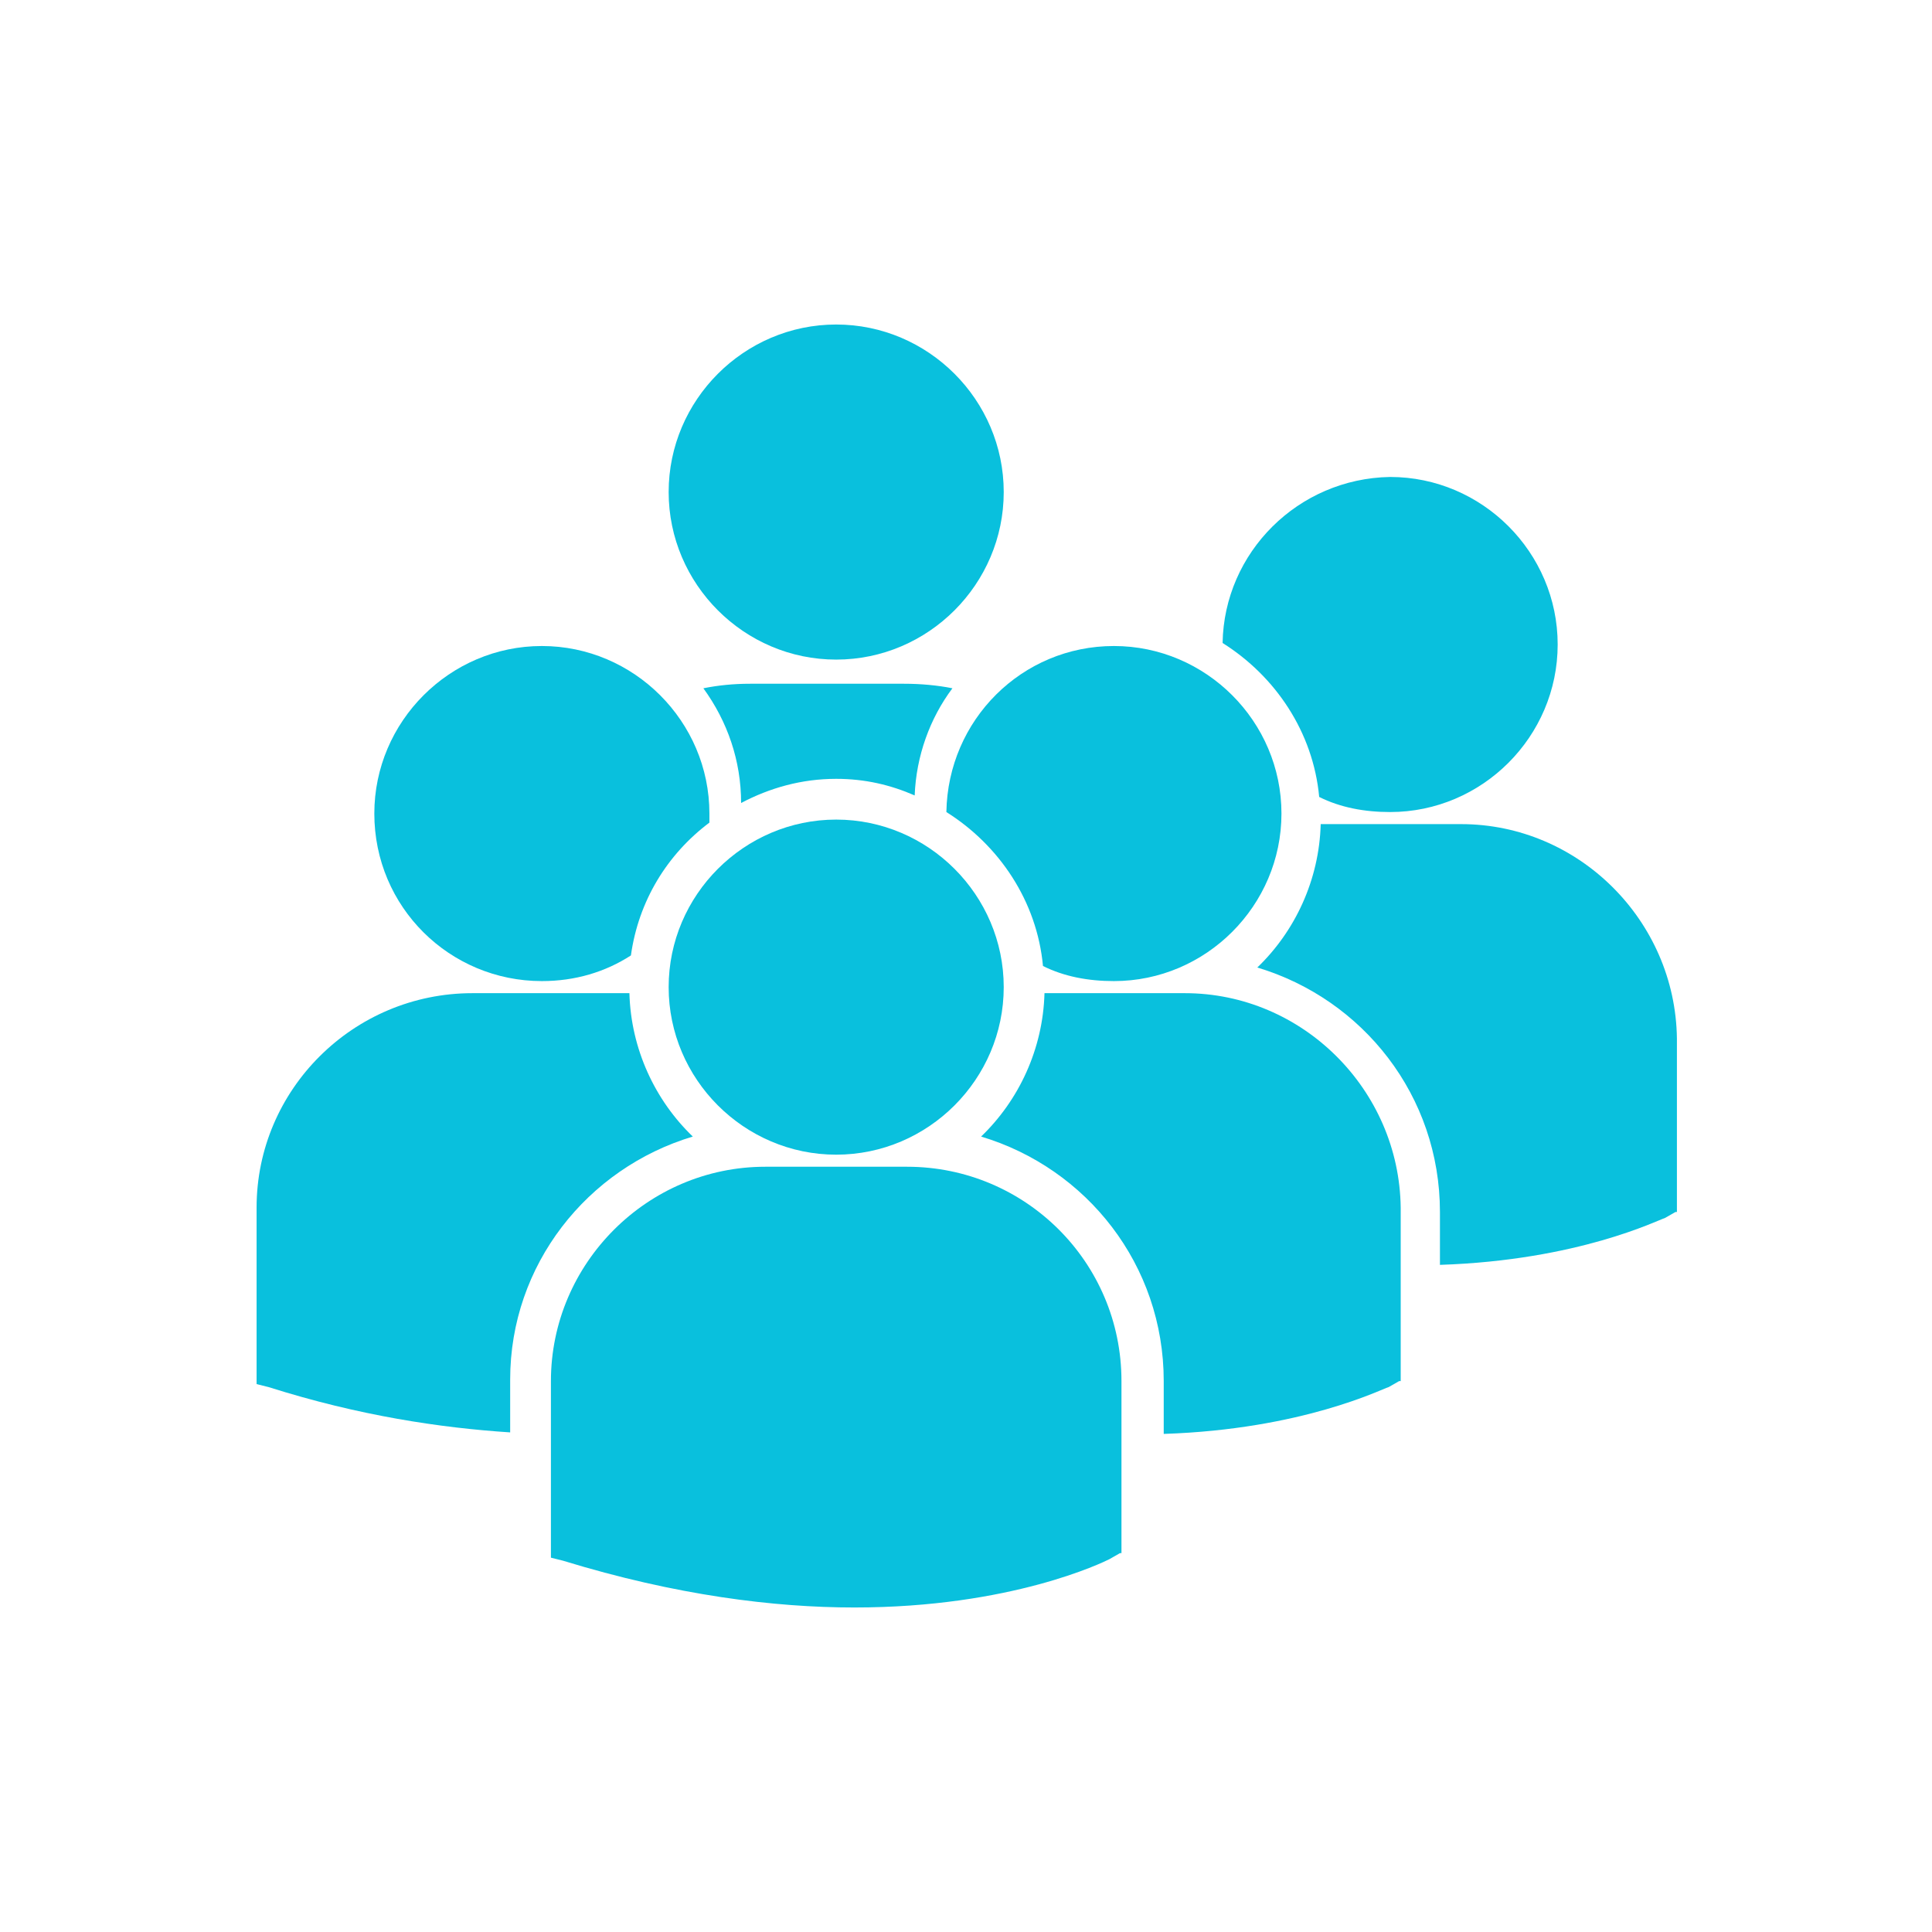
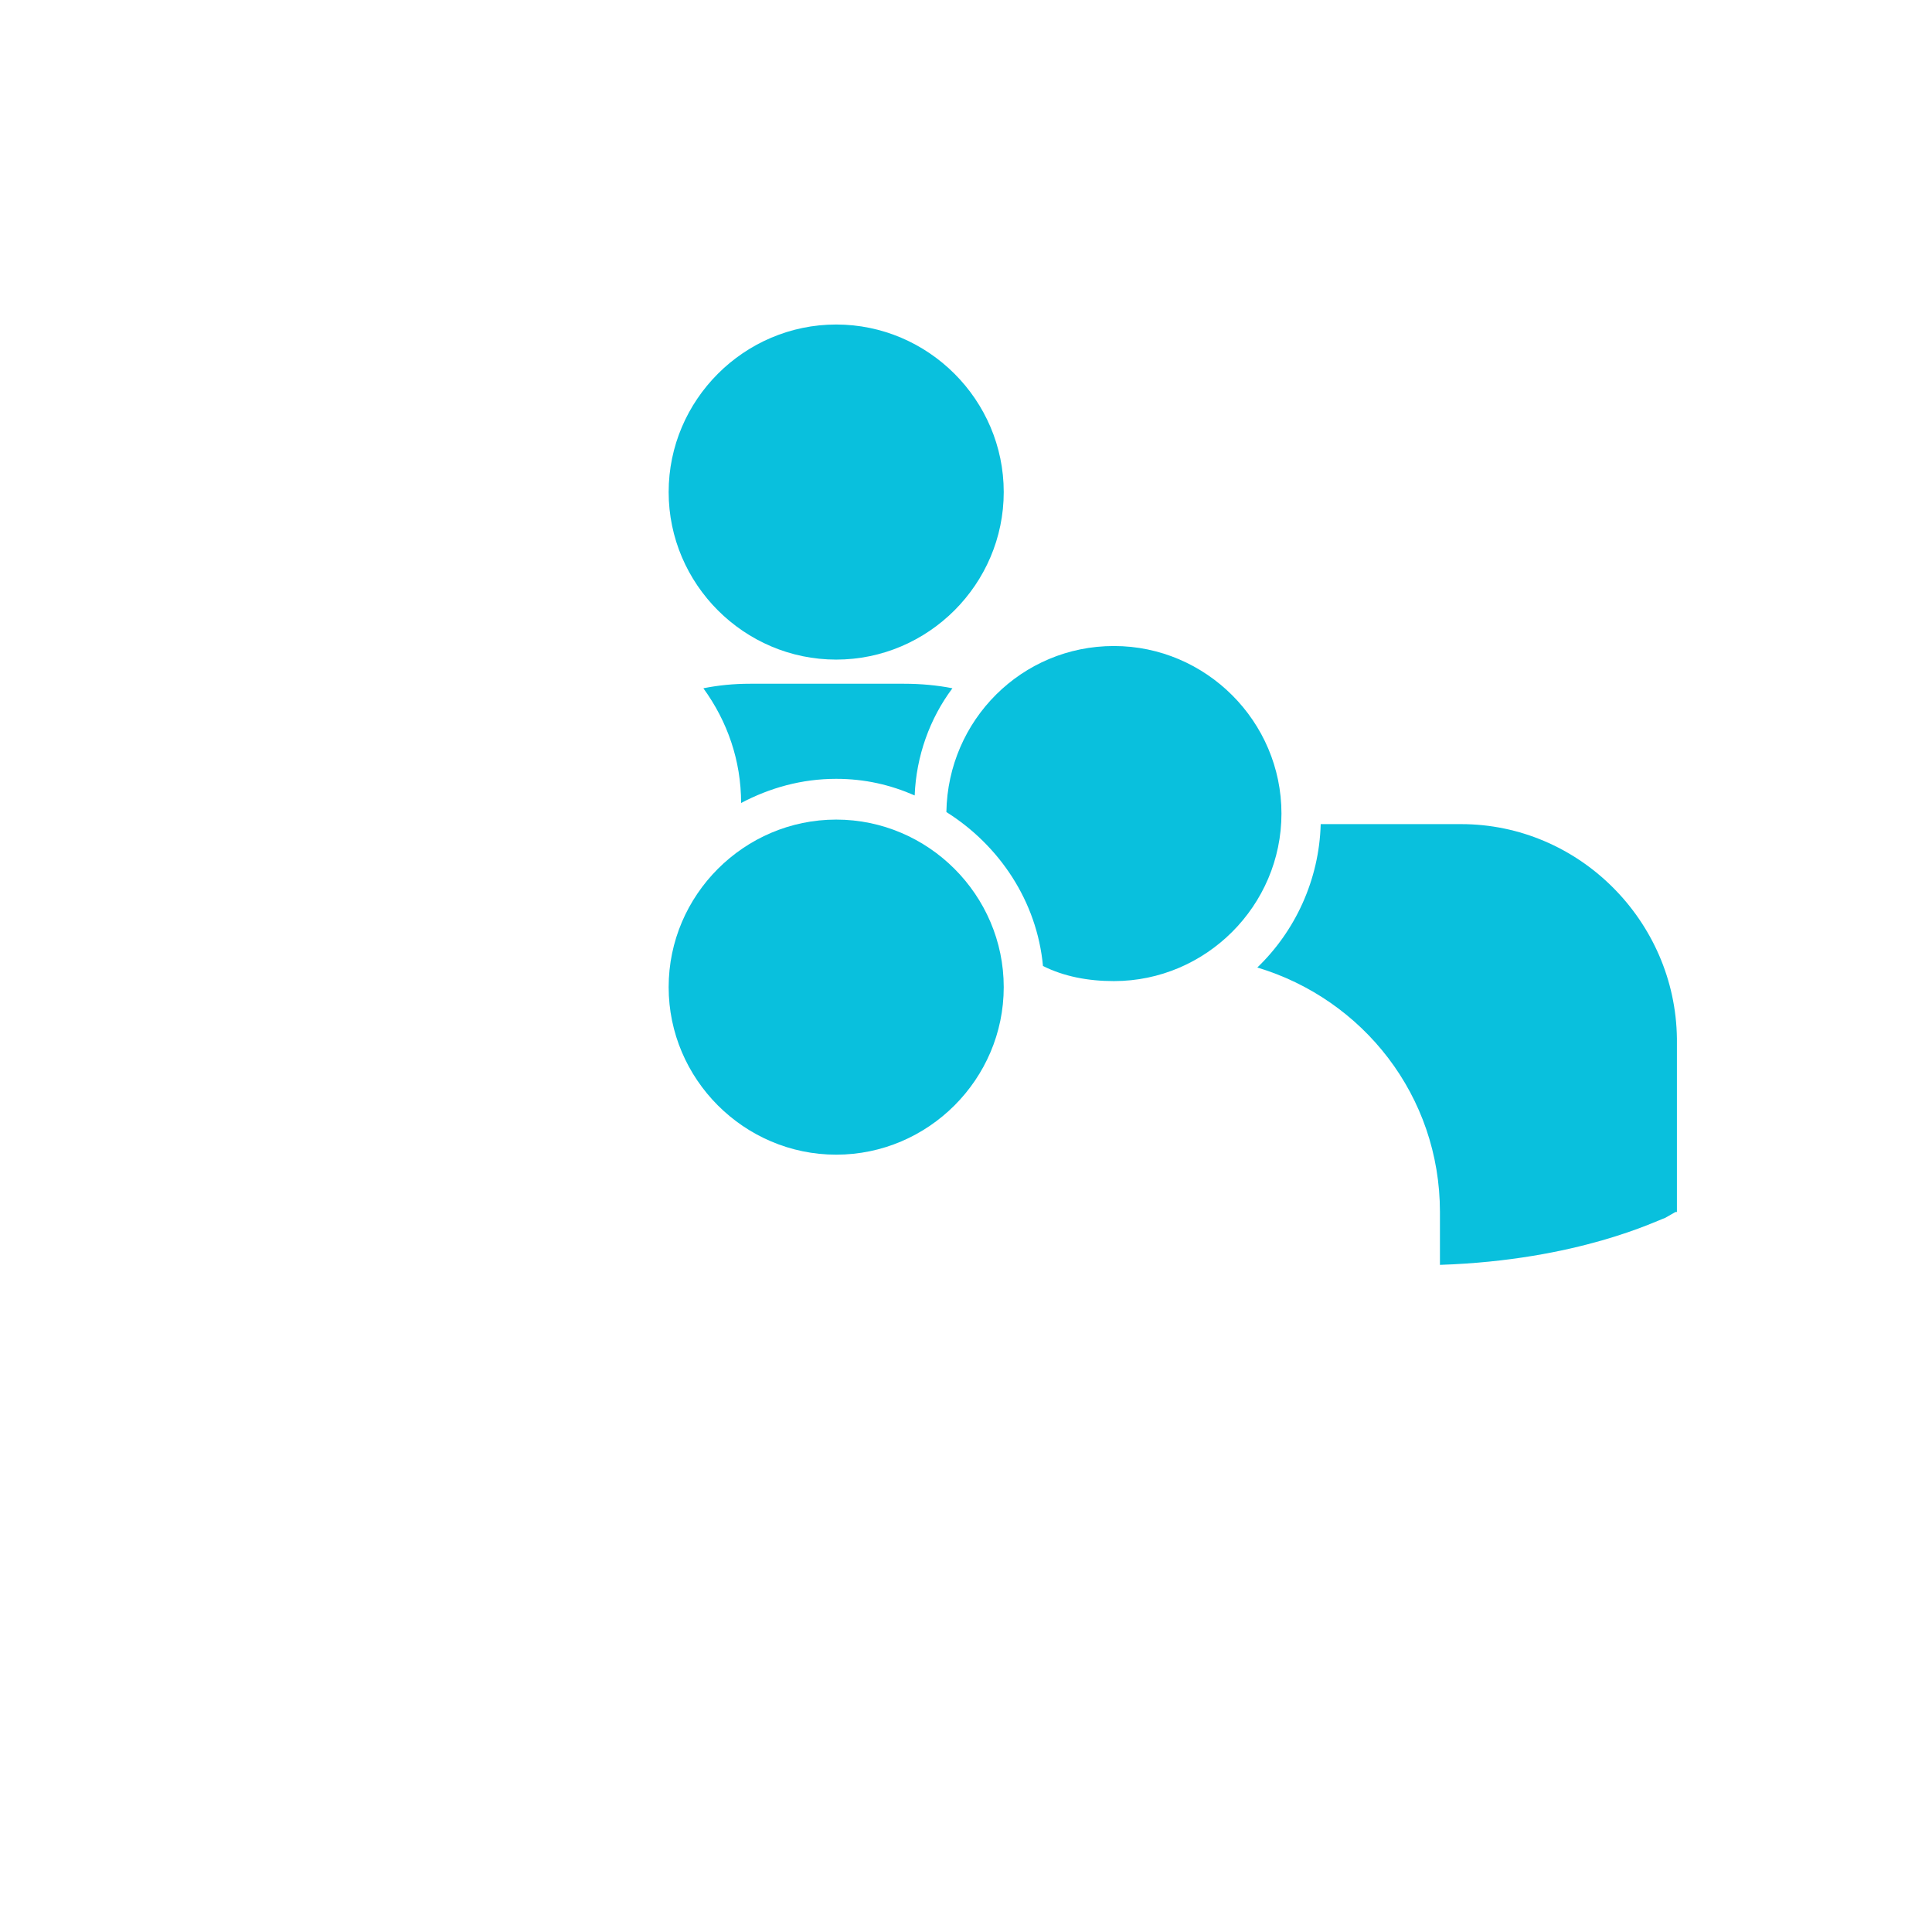
<svg xmlns="http://www.w3.org/2000/svg" version="1.1" id="Layer_1" x="0px" y="0px" viewBox="0 0 128 128" style="enable-background:new 0 0 128 128;" xml:space="preserve">
  <style type="text/css">
	.st0{fill:#142C3E;}
	.st1{fill:#09C0DD;}
	.st2{fill:#FFFFFF;}
</style>
  <g>
    <path class="st1" d="M60.6,52.7c0.1-2.6,1-5.1,2.5-7.1c-1-0.2-2.1-0.3-3.2-0.3H49.7c-1.1,0-2.1,0.1-3.1,0.3   c1.6,2.2,2.5,4.8,2.5,7.6c1.9-1,4-1.6,6.3-1.6C57.3,51.6,59,52,60.6,52.7" />
    <path class="st1" d="M62.7,53.8c3.5,2.2,6,5.9,6.4,10.2c1.4,0.7,3,1,4.7,1c6.1,0,11.1-5,11.1-11.1c0-6.1-5-11.1-11.1-11.1   C67.7,42.8,62.8,47.7,62.7,53.8" />
    <path class="st1" d="M55.4,76.5c6.1,0,11.1-5,11.1-11.1c0-6.1-5-11.1-11.1-11.1c-6.1,0-11.1,5-11.1,11.1   C44.3,71.5,49.3,76.5,55.4,76.5" />
    <path class="st1" d="M55.4,43.7c6.1,0,11.1-5,11.1-11.1c0-6.1-5-11.1-11.1-11.1c-6.1,0-11.1,5-11.1,11.1   C44.3,38.7,49.3,43.7,55.4,43.7" />
-     <path class="st1" d="M60.1,77.3h-9.4c-7.8,0-14.2,6.4-14.2,14.2V103l0,0.2l0.8,0.2c7.5,2.3,14,3.1,19.3,3.1c10.4,0,16.5-3,16.9-3.2   l0.7-0.4h0.1V91.5C74.3,83.6,67.9,77.3,60.1,77.3" />
-     <path class="st1" d="M78.5,65.8h-9.3c-0.1,3.7-1.7,7.1-4.2,9.5c7,2.1,12.1,8.5,12.1,16.2V95c9.2-0.3,14.5-3,14.9-3.1l0.7-0.4h0.1   V80C92.7,72.2,86.3,65.8,78.5,65.8" />
-     <path class="st1" d="M81,42.6c3.5,2.2,6,5.9,6.4,10.2c1.4,0.7,3,1,4.7,1c6.1,0,11.1-5,11.1-11.1c0-6.1-5-11.1-11.1-11.1   C86,31.7,81.1,36.6,81,42.6" />
    <path class="st1" d="M96.8,54.6h-9.3c-0.1,3.7-1.7,7.1-4.2,9.5c7,2.1,12.1,8.5,12.1,16.2v3.5c9.2-0.3,14.5-3,14.9-3.1l0.7-0.4h0.1   V68.8C111,61,104.6,54.6,96.8,54.6" />
-     <path class="st1" d="M35.9,65c2.2,0,4.2-0.6,5.9-1.7c0.5-3.6,2.4-6.7,5.2-8.8c0-0.2,0-0.4,0-0.6c0-6.1-5-11.1-11.1-11.1   c-6.1,0-11.1,5-11.1,11.1C24.8,60.1,29.8,65,35.9,65" />
-     <path class="st1" d="M45.9,75.3c-2.5-2.4-4.1-5.8-4.2-9.5c-0.3,0-0.7,0-1,0h-9.4C23.4,65.8,17,72.2,17,80v11.5l0,0.2l0.8,0.2   c6,1.9,11.4,2.7,16,3v-3.5C33.8,83.8,38.9,77.4,45.9,75.3" />
  </g>
</svg>